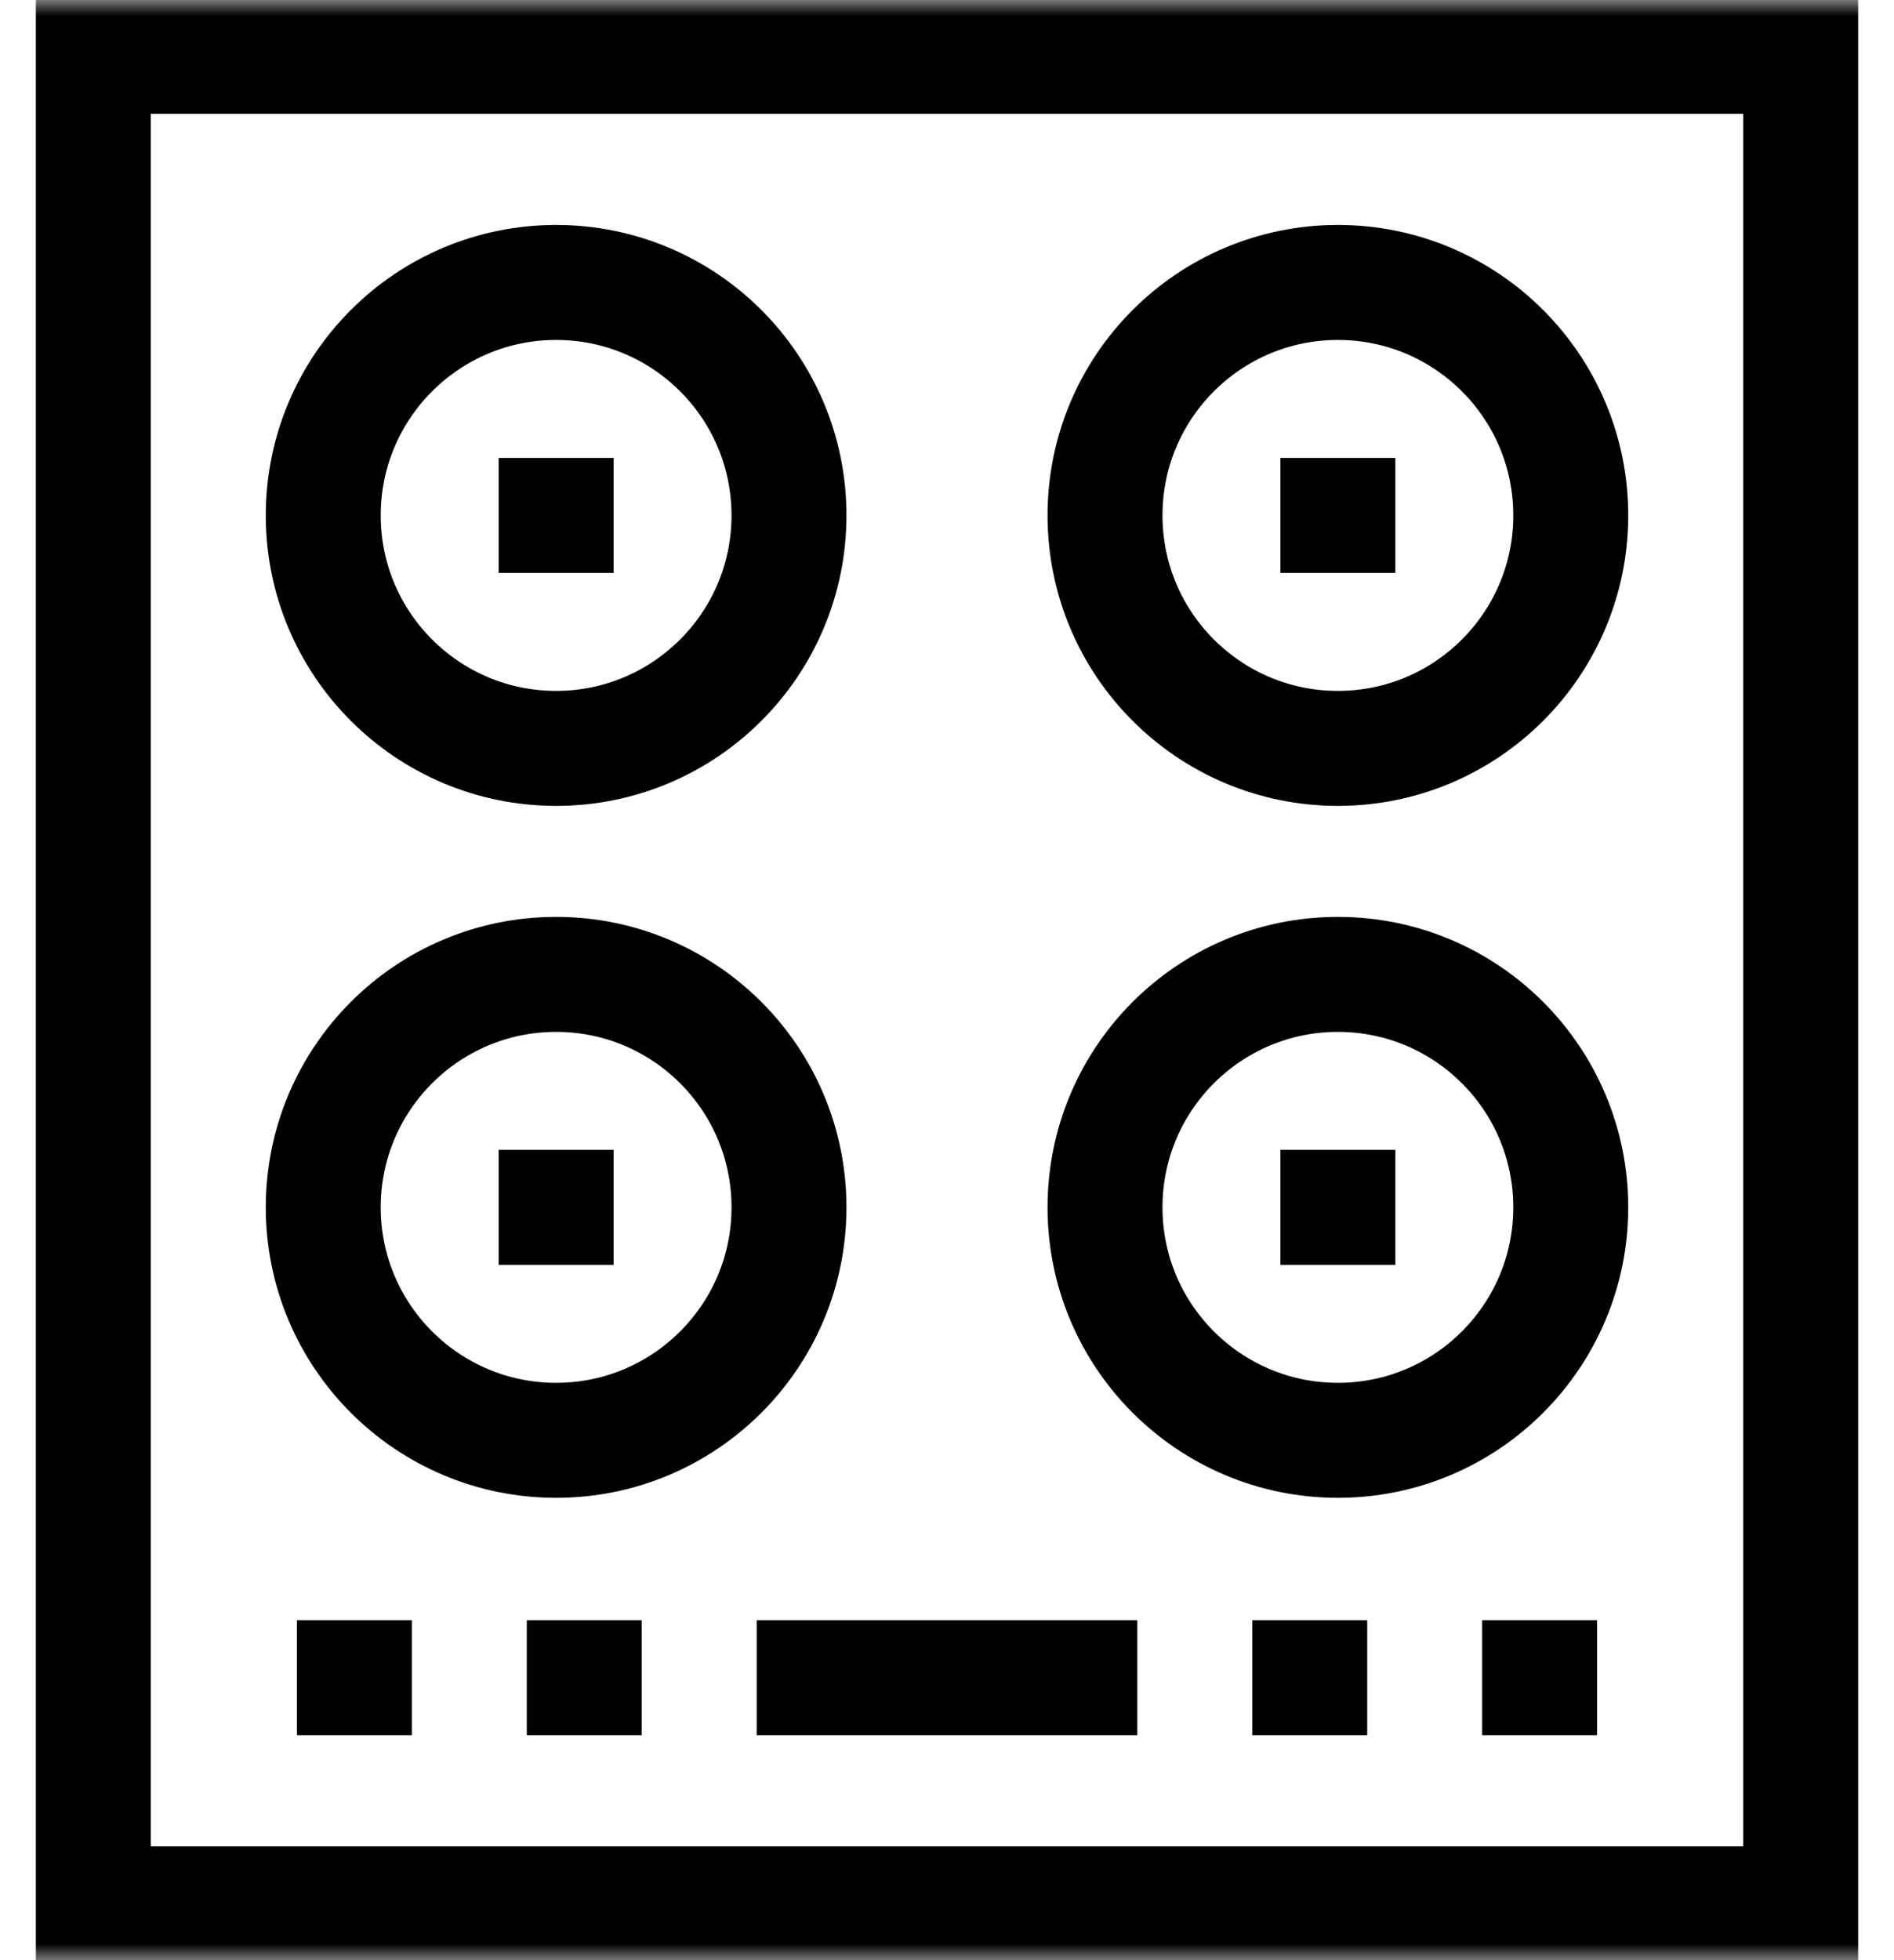
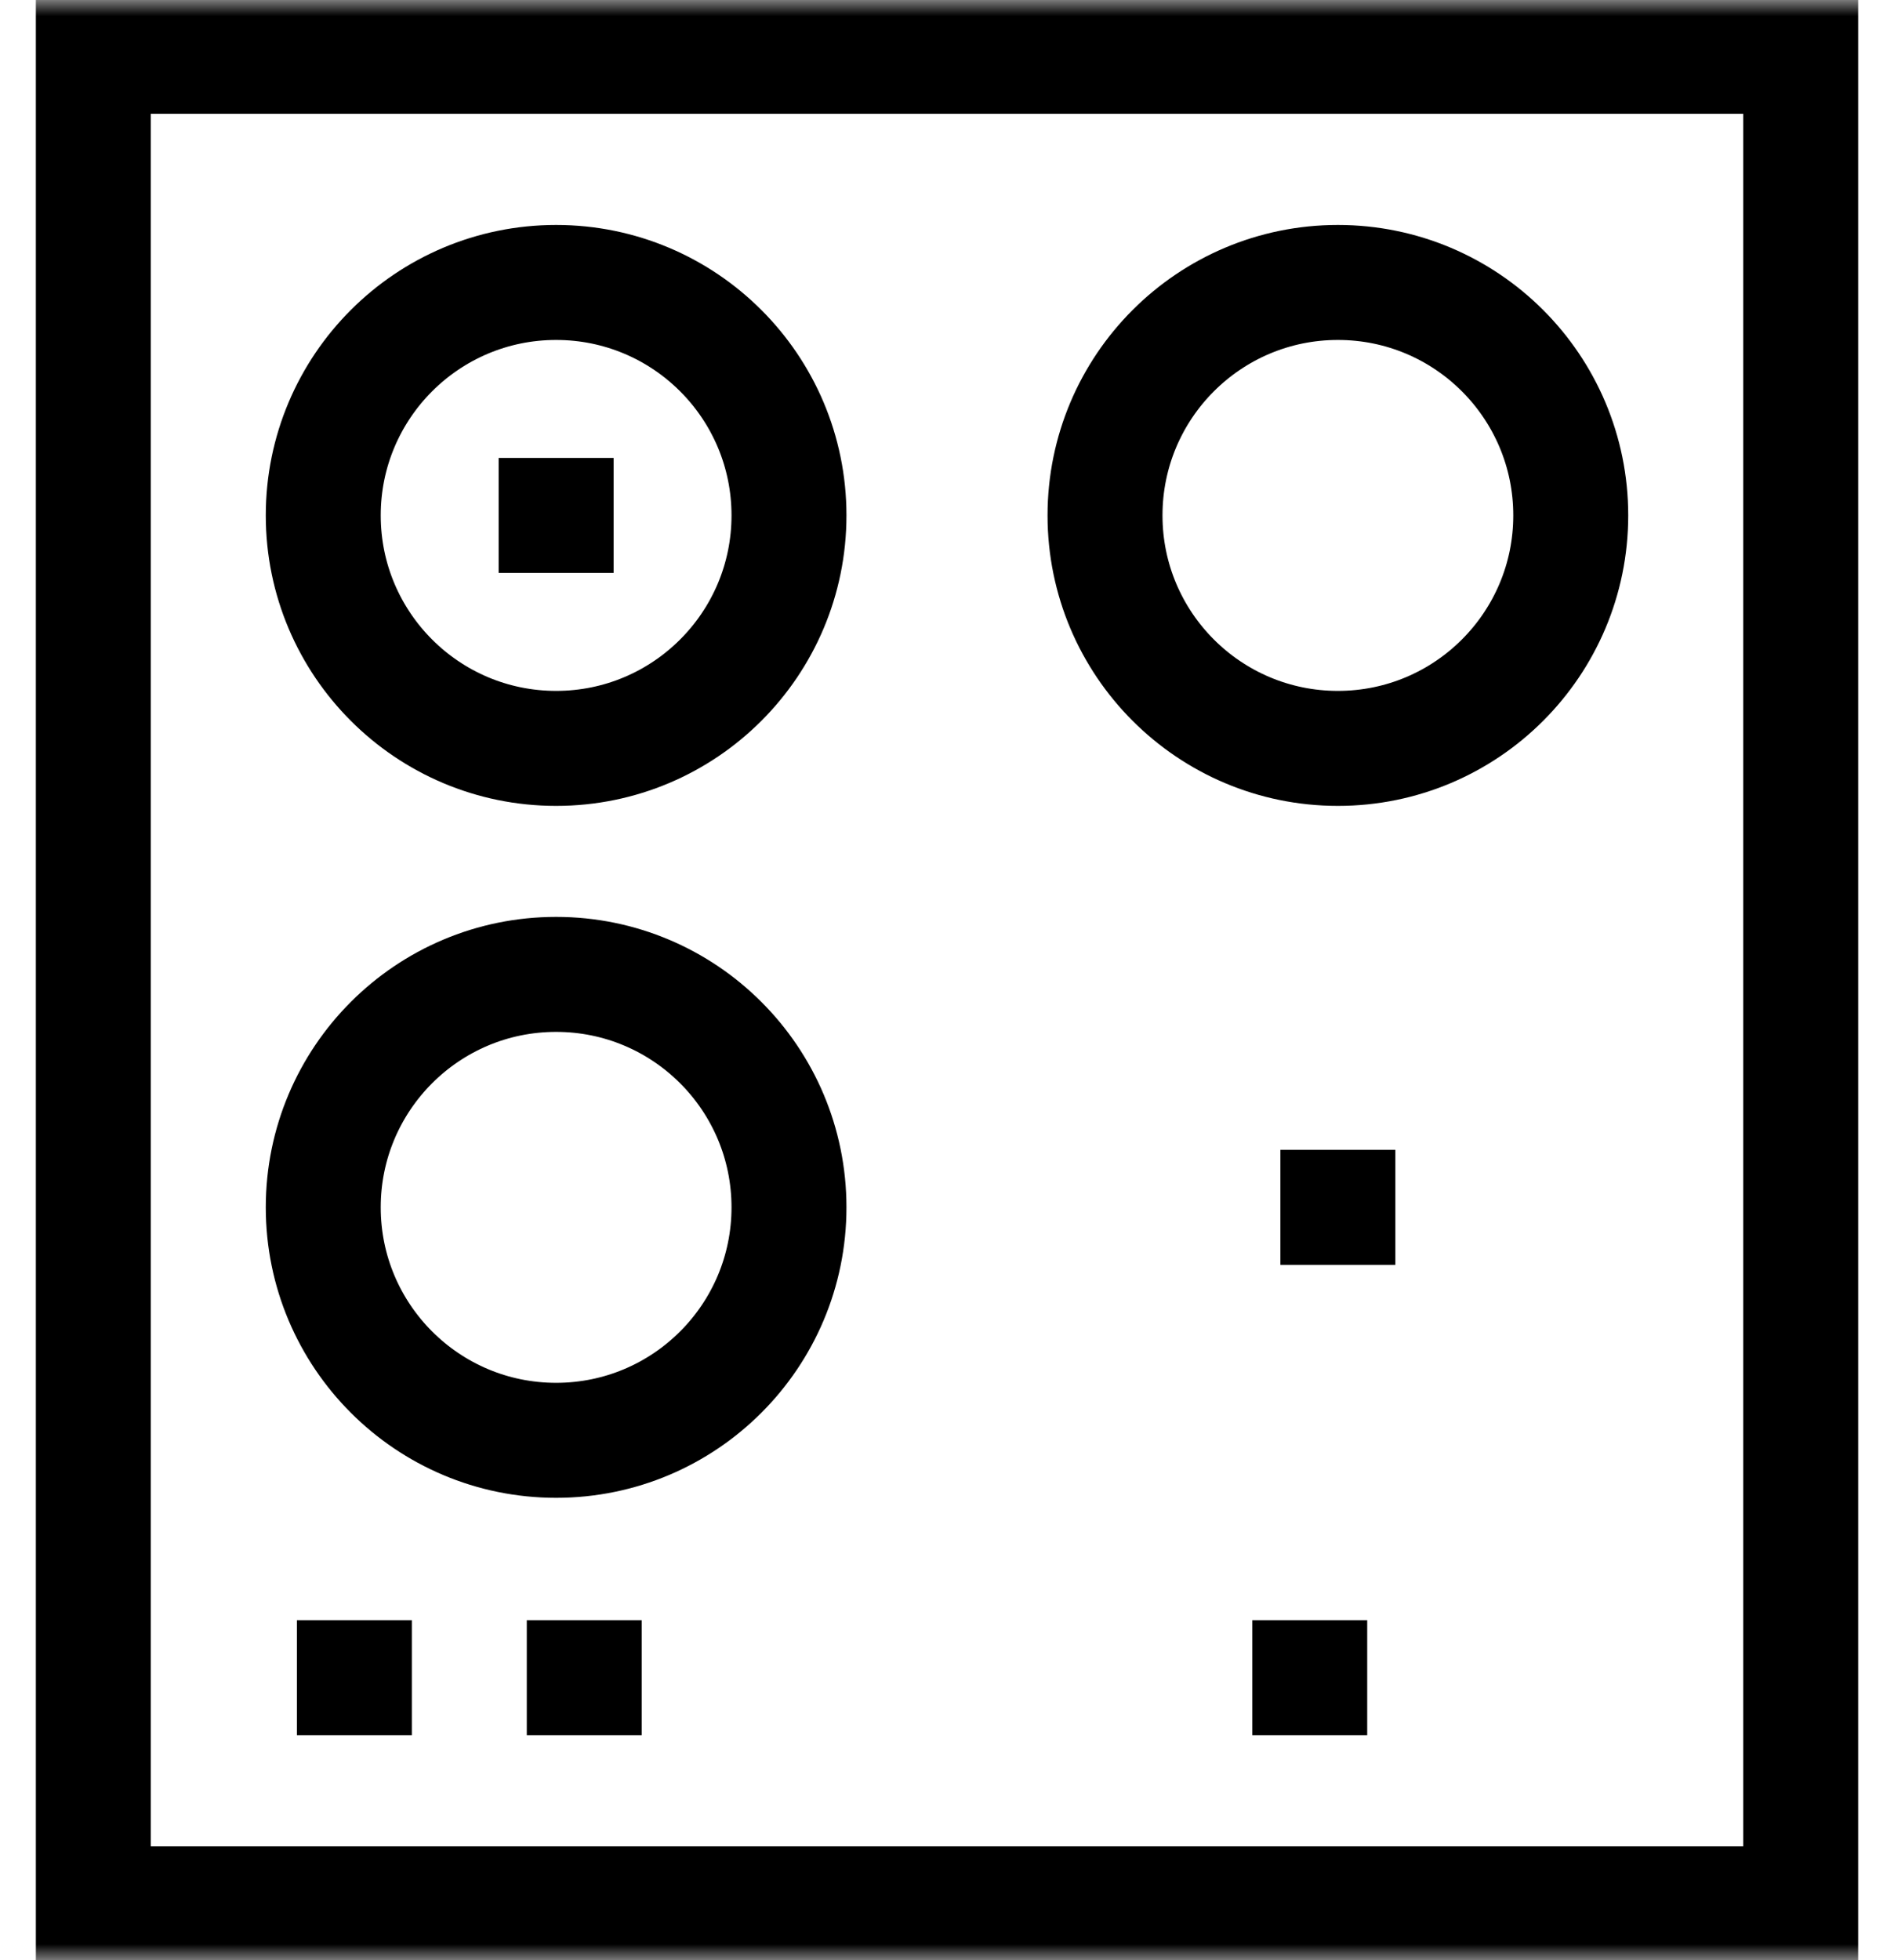
<svg xmlns="http://www.w3.org/2000/svg" width="58" height="60" viewBox="0 0 58 60" fill="none">
  <g clip-path="url(#clip0_89_60)">
    <mask id="mask0_89_60" style="mask-type:luminance" maskUnits="userSpaceOnUse" x="-2" y="-1" width="62" height="62">
      <path d="M-1.037 -0.037H59.037V60.037H-1.037V-0.037Z" fill="white" />
    </mask>
    <g mask="url(#mask0_89_60)">
      <path d="M55.142 58.277H2.858V1.723H55.142V58.277Z" stroke="black" stroke-width="3.52" stroke-miterlimit="10" />
    </g>
-     <path d="M23.172 51.354H34.828" stroke="black" stroke-width="3.52" stroke-miterlimit="10" />
    <path d="M38.348 51.354H41.868" stroke="black" stroke-width="3.52" stroke-miterlimit="10" />
-     <path d="M45.388 51.354H48.908" stroke="black" stroke-width="3.52" stroke-miterlimit="10" />
    <path d="M16.132 51.354H19.652" stroke="black" stroke-width="3.52" stroke-miterlimit="10" />
    <path d="M9.092 51.354H12.612" stroke="black" stroke-width="3.52" stroke-miterlimit="10" />
    <mask id="mask1_89_60" style="mask-type:luminance" maskUnits="userSpaceOnUse" x="-2" y="-1" width="62" height="62">
      <path d="M-1.037 -0.037H59.037V60.037H-1.037V-0.037Z" fill="white" />
    </mask>
    <g mask="url(#mask1_89_60)">
      <path d="M24.161 15.777C24.161 19.715 20.968 22.908 17.03 22.908C13.091 22.908 9.899 19.715 9.899 15.777C9.899 11.838 13.091 8.646 17.03 8.646C20.968 8.646 24.161 11.838 24.161 15.777Z" stroke="black" stroke-width="3.52" stroke-miterlimit="10" />
      <path d="M17.03 14.017V17.537" stroke="black" stroke-width="3.52" stroke-miterlimit="10" />
      <path d="M48.101 15.777C48.101 19.715 44.909 22.908 40.97 22.908C37.032 22.908 33.839 19.715 33.839 15.777C33.839 11.838 37.032 8.646 40.97 8.646C44.909 8.646 48.101 11.838 48.101 15.777Z" stroke="black" stroke-width="3.52" stroke-miterlimit="10" />
-       <path d="M40.97 14.017V17.537" stroke="black" stroke-width="3.52" stroke-miterlimit="10" />
      <path d="M24.161 36.957C24.161 40.895 20.968 44.088 17.03 44.088C13.091 44.088 9.899 40.895 9.899 36.957C9.899 33.018 13.091 29.826 17.03 29.826C20.968 29.826 24.161 33.018 24.161 36.957Z" stroke="black" stroke-width="3.52" stroke-miterlimit="10" />
-       <path d="M17.03 35.197V38.717" stroke="black" stroke-width="3.52" stroke-miterlimit="10" />
-       <path d="M48.101 36.957C48.101 40.895 44.909 44.088 40.97 44.088C37.032 44.088 33.839 40.895 33.839 36.957C33.839 33.018 37.032 29.826 40.97 29.826C44.909 29.826 48.101 33.018 48.101 36.957Z" stroke="black" stroke-width="3.52" stroke-miterlimit="10" />
      <path d="M40.97 35.197V38.717" stroke="black" stroke-width="3.52" stroke-miterlimit="10" />
    </g>
  </g>
  <defs>
    <clipPath id="clip0_89_60">
      <rect width="58" height="60" fill="white" />
    </clipPath>
  </defs>
</svg>